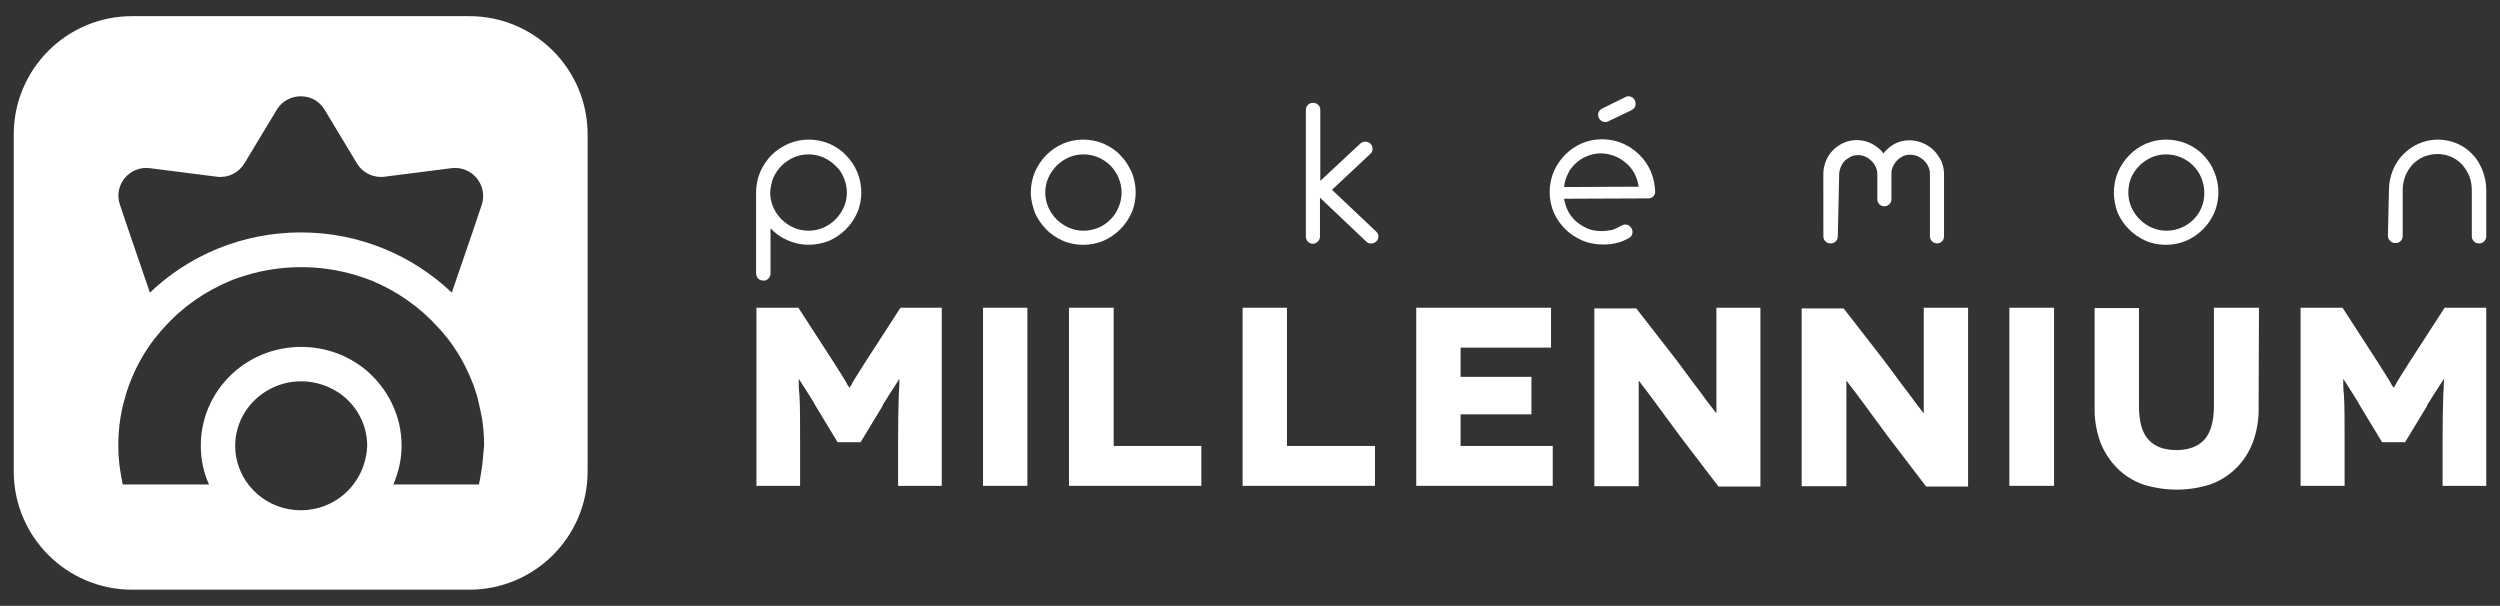
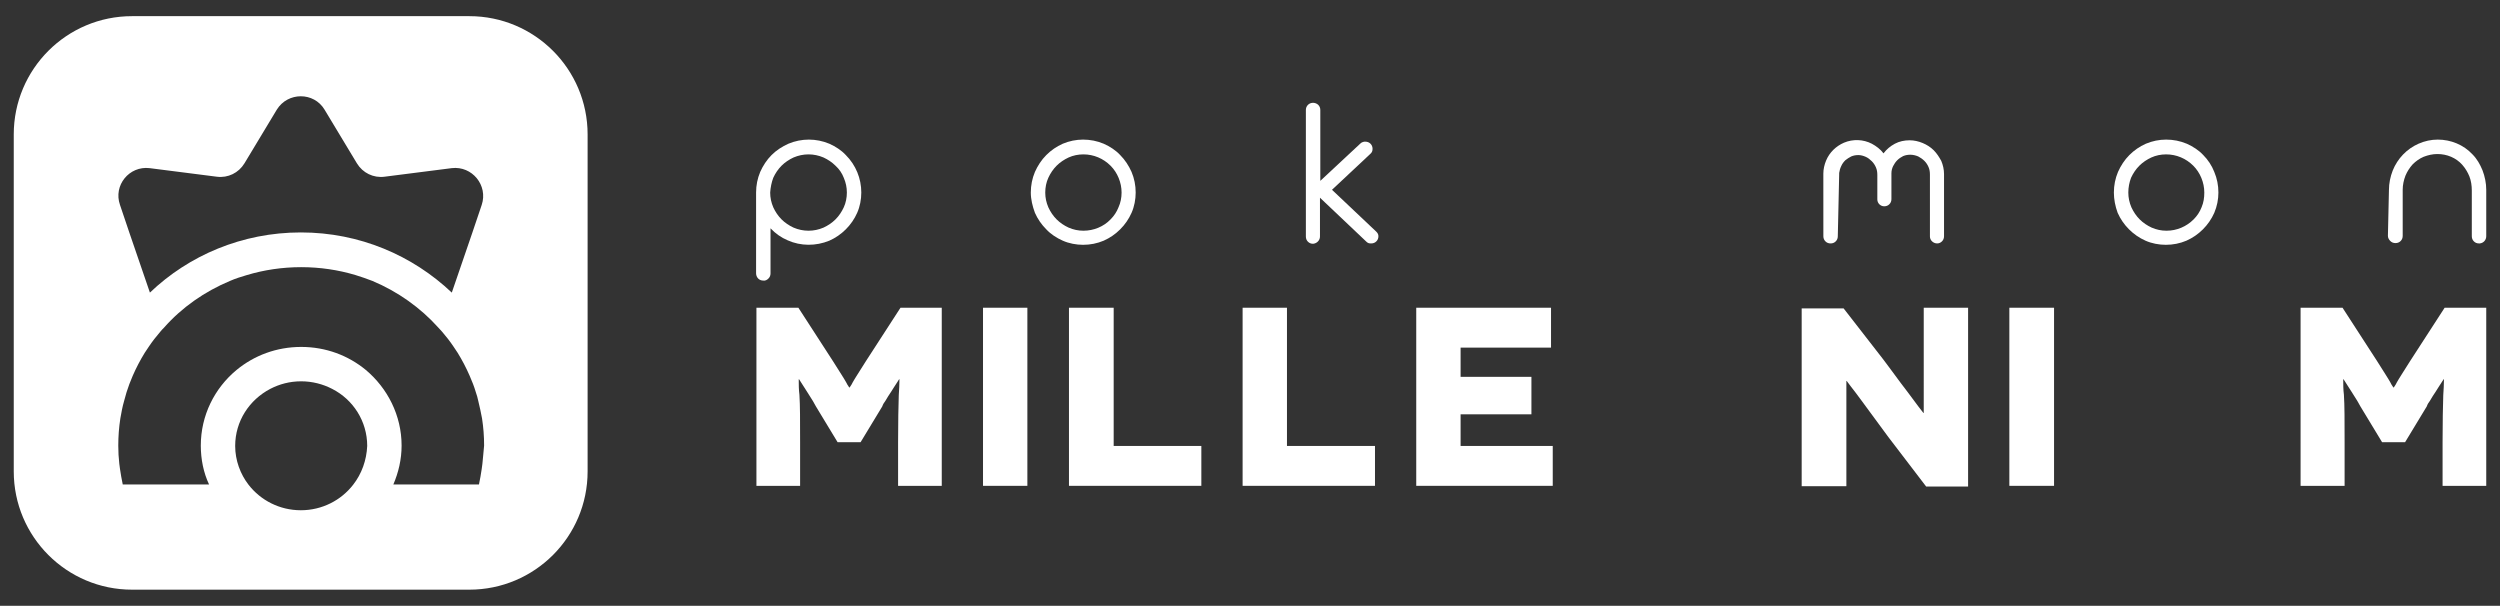
<svg xmlns="http://www.w3.org/2000/svg" version="1.1" id="Livello_1" x="0px" y="0px" viewBox="0 0 727.1 176.2" style="enable-background:new 0 0 727.1 176.2;" xml:space="preserve">
  <rect x="0" y="0" width="727.1" height="176.2" fill="#333333" stroke="none" />
  <style type="text/css">
	.st0{fill:#FFFFFF;}
</style>
  <g>
    <path class="st0" d="M273.9,89.5v51.8h-12.7v-12.6c0-6.1,0.1-10.7,0.2-13.8c0.1-1.5,0.2-3.1,0.2-4.6h-0.1l-0.7,1.1   c-0.5,0.7-1,1.6-1.6,2.5s-1.2,1.8-1.7,2.7c-0.4,0.5-0.7,1-0.9,1.6l-6.3,10.4h-6.7l-6.3-10.4c-0.3-0.5-0.6-1.1-0.9-1.6   c-0.5-0.8-1.1-1.7-1.7-2.7l-1.6-2.5l-0.7-1.1h-0.1c0,1.5,0,3,0.2,4.5c0.2,3,0.2,7.6,0.2,13.8v12.7H220V89.5h12.2l10.1,15.6   c1,1.6,1.8,2.8,2.4,3.8c0.6,1,1.1,1.7,1.4,2.3c0.2,0.4,0.4,0.8,0.7,1.2l0.2,0.3h0.1l0.2-0.3c0.3-0.4,0.5-0.8,0.7-1.2   c0.3-0.6,0.8-1.3,1.4-2.3c0.6-1,1.4-2.2,2.4-3.8l10.1-15.6H273.9z" />
    <path class="st0" d="M285.9,141.3V89.5h12.9v51.8H285.9z" />
    <path class="st0" d="M349.4,129.7v11.6h-38.5V89.5h13v40.2H349.4z" />
    <path class="st0" d="M399.9,129.7v11.6h-38.5V89.5h12.9v40.2H399.9z" />
    <path class="st0" d="M451.6,129.7v11.6h-39.7V89.5h39.2v11.6h-26.3v8.5h20.6v10.9h-20.6v9.2H451.6z" />
-     <path class="st0" d="M512,89.5v52h-12.2l-11-14.4c-1.2-1.6-2.5-3.4-3.9-5.3s-2.7-3.7-3.9-5.3c-1.2-1.6-2.2-3-3.1-4.1l-1.2-1.6h-0.1   v30.6h-12.9V89.7h12.2l11.5,14.8c0.8,1.1,1.9,2.5,3.2,4.3c1.3,1.8,2.6,3.5,3.9,5.2c1.2,1.7,2.3,3.1,3.2,4.3l1.4,1.8h0.1V89.5H512z" />
    <path class="st0" d="M572.4,89.5v52h-12.2l-11-14.4c-1.2-1.6-2.5-3.4-3.9-5.3s-2.7-3.7-3.9-5.3c-1.2-1.6-2.2-3-3.1-4.1l-1.2-1.6   H537v30.6h-13V89.7h12.2l11.5,14.8c0.8,1.1,1.9,2.5,3.2,4.3s2.6,3.5,3.9,5.2s2.3,3.1,3.2,4.3l1.4,1.8h0.1V89.5H572.4z" />
    <path class="st0" d="M584.4,141.3V89.5h13v51.8H584.4z" />
-     <path class="st0" d="M657,89.5l-0.1,28.9c0.1,3.5-0.5,7-1.7,10.3c-1.1,2.8-2.7,5.4-4.9,7.5c-2.1,2.1-4.7,3.7-7.5,4.7   c-6.3,2-13.1,2-19.5,0c-2.8-1-5.4-2.6-7.5-4.7c-2.1-2.1-3.8-4.7-4.9-7.5c-1.2-3.3-1.8-6.8-1.7-10.4V89.6h12.9v28.5   c0,4.5,0.9,7.8,2.8,9.8c1.8,2,4.5,3,8.1,3c3.5,0,6.2-1,8.1-3c1.8-2,2.8-5.3,2.8-9.8V89.5H657z" />
    <path class="st0" d="M723.1,89.5v51.8h-12.7v-12.6c0-6.1,0.1-10.7,0.2-13.8c0.1-1.5,0.2-3.1,0.2-4.6h-0.1l-0.7,1.1   c-0.5,0.7-1,1.6-1.6,2.5s-1.2,1.8-1.7,2.7c-0.4,0.5-0.7,1-0.9,1.6l-6.3,10.4h-6.7l-6.3-10.4c-0.3-0.5-0.6-1.1-0.9-1.6   c-0.5-0.8-1.1-1.7-1.7-2.7c-0.6-1-1.2-1.8-1.6-2.5l-0.7-1.1h-0.1c0,1.5,0,3,0.2,4.5c0.2,3,0.2,7.6,0.2,13.8v12.7h-12.8V89.5h12.2   l10.1,15.6c1,1.6,1.8,2.8,2.4,3.8c0.6,1,1.1,1.7,1.4,2.3c0.2,0.4,0.4,0.8,0.7,1.2l0.2,0.3h0.1l0.2-0.3c0.3-0.4,0.5-0.8,0.7-1.2   c0.3-0.6,0.8-1.3,1.4-2.3c0.6-1,1.4-2.2,2.4-3.8L711,89.5H723.1z" />
    <path class="st0" d="M219.9,56c0-2.1,0.4-4.1,1.2-6c0.8-1.8,1.9-3.5,3.3-4.9c1.4-1.4,3.1-2.5,4.9-3.3c3.8-1.6,8.1-1.6,11.9,0   c1.8,0.8,3.5,1.9,4.8,3.3c2.9,2.9,4.5,6.8,4.5,10.9c0,2-0.4,4.1-1.2,5.9c-0.8,1.8-1.9,3.4-3.3,4.8c-1.4,1.4-3,2.5-4.8,3.3   c-3.9,1.6-8.3,1.6-12.1-0.1c-1.9-0.8-3.6-2-5-3.5v13.1c0,0.6-0.2,1.1-0.6,1.5c-0.4,0.4-0.9,0.7-1.5,0.6c-0.6,0-1.1-0.2-1.5-0.6   s-0.6-1-0.6-1.5L219.9,56L219.9,56z M224,56c0,1.5,0.3,2.9,0.9,4.3c0.6,1.3,1.4,2.5,2.4,3.5c1,1,2.2,1.8,3.5,2.4   c2.8,1.2,5.9,1.2,8.7,0c1.3-0.6,2.5-1.4,3.5-2.4c1-1,1.8-2.2,2.4-3.5c0.6-1.3,0.9-2.8,0.9-4.3s-0.3-2.9-0.9-4.3   c-0.5-1.3-1.3-2.5-2.4-3.5c-1-1-2.2-1.8-3.5-2.4c-2.8-1.2-5.9-1.2-8.7,0c-1.3,0.6-2.5,1.4-3.5,2.4s-1.8,2.2-2.4,3.5   C224.4,53,224.1,54.5,224,56z" />
    <path class="st0" d="M299.8,56c0-2.1,0.4-4.1,1.2-6c0.8-1.8,1.9-3.5,3.3-4.9s3-2.5,4.8-3.3c1.9-0.8,3.9-1.2,5.9-1.2   c2.1,0,4.1,0.4,6,1.2c1.8,0.8,3.5,1.9,4.8,3.3c1.4,1.4,2.5,3.1,3.3,4.9c0.8,1.9,1.2,3.9,1.2,6c0,2-0.4,4.1-1.2,5.9   c-0.8,1.8-1.9,3.4-3.3,4.8c-1.4,1.4-3,2.5-4.8,3.3c-1.9,0.8-3.9,1.2-6,1.2c-2,0-4.1-0.4-5.9-1.2c-1.8-0.8-3.5-1.9-4.8-3.3   c-1.4-1.4-2.5-3-3.3-4.8C300.3,60,299.8,58,299.8,56z M304,56c0,1.5,0.3,2.9,0.9,4.3c0.6,1.3,1.4,2.5,2.4,3.5c1,1,2.2,1.8,3.5,2.4   c1.4,0.6,2.8,0.9,4.3,0.9c3,0,5.9-1.2,7.9-3.3c1-1,1.8-2.2,2.3-3.5c0.6-1.3,0.9-2.8,0.9-4.3c0-2.9-1.2-5.8-3.2-7.8   c-2.1-2.1-4.9-3.3-7.9-3.3c-1.5,0-3,0.3-4.3,0.9c-1.3,0.6-2.5,1.4-3.5,2.4s-1.8,2.2-2.4,3.5C304.3,53,304,54.5,304,56z" />
    <path class="st0" d="M383.9,57.5v11.3c0,1.1-0.9,2-2,2.1c-0.6,0-1.1-0.2-1.5-0.6s-0.6-0.9-0.6-1.5V32c0-0.6,0.2-1.1,0.6-1.5   s0.9-0.6,1.5-0.6c0.5,0,1.1,0.2,1.5,0.6s0.6,0.9,0.6,1.5v20.6l11.7-10.9c0.2-0.2,0.4-0.3,0.7-0.4c0.2-0.1,0.5-0.1,0.7-0.1   c1.2,0,2.1,0.9,2.1,2.1c0,0.6-0.2,1.1-0.7,1.5l-11.1,10.4l12.9,12.2c0.4,0.4,0.6,0.8,0.6,1.3c0,0.6-0.2,1.1-0.6,1.5   s-0.9,0.6-1.5,0.6c-0.3,0-0.5,0-0.8-0.1s-0.5-0.3-0.7-0.5L383.9,57.5z" />
-     <path class="st0" d="M454.9,57.8c0.2,1.3,0.6,2.5,1.2,3.7c0.6,1.1,1.4,2.1,2.4,3c1,0.8,2.1,1.5,3.3,2c1.2,0.5,2.5,0.7,3.9,0.7   c0.6,0,1.1,0,1.7-0.1c0.5-0.1,0.9-0.1,1.4-0.2c0.4-0.1,0.8-0.3,1.3-0.5c0.4-0.2,0.8-0.4,1.3-0.7c0.2-0.1,0.4-0.2,0.7-0.3   c0.2-0.1,0.4-0.1,0.6-0.1c0.6,0,1.1,0.2,1.5,0.7c0.4,0.4,0.6,0.9,0.6,1.5c0,0.3-0.1,0.6-0.2,0.9c-0.2,0.3-0.4,0.6-0.8,0.8   c-0.5,0.3-1.1,0.6-1.6,0.8c-0.6,0.3-1.2,0.5-1.8,0.6c-0.7,0.2-1.3,0.3-2,0.4c-0.8,0.1-1.6,0.1-2.4,0.1c-2,0-4.1-0.4-5.9-1.2   c-1.8-0.8-3.5-1.9-4.9-3.3c-1.4-1.4-2.5-3-3.3-4.8c-1.6-3.8-1.6-8.1,0-11.9c1.6-3.7,4.5-6.6,8.1-8.2c3.8-1.6,8.1-1.6,11.9,0   c3.7,1.6,6.6,4.5,8.2,8.1c0.8,1.9,1.2,3.9,1.3,5.9c0,1.1-0.8,2-1.9,2h-0.1L454.9,57.8L454.9,57.8z M476.6,54.3   c-0.2-1.3-0.6-2.6-1.2-3.8c-0.6-1.1-1.4-2.2-2.4-3c-1-0.9-2.1-1.6-3.4-2.1s-2.7-0.8-4-0.8c-1.4,0-2.8,0.3-4,0.8s-2.4,1.2-3.3,2.1   c-1,0.9-1.8,1.9-2.3,3.1c-0.6,1.2-1,2.5-1.1,3.8L476.6,54.3z M473,28.1c0.2-0.1,0.4-0.1,0.6-0.1c1.2,0,2.1,1,2.1,2.2   c0,0.4-0.1,0.9-0.4,1.2c-0.3,0.4-0.7,0.6-1.1,0.8l-6.7,3.2c-0.2,0.1-0.4,0.1-0.6,0.1c-1.2,0-2.1-1-2.1-2.1c0-0.4,0.1-0.9,0.4-1.2   c0.3-0.4,0.7-0.6,1.1-0.8L473,28.1z" />
    <path class="st0" d="M530.3,50.5c0-1.3,0.3-2.6,0.8-3.8c1-2.4,2.9-4.2,5.2-5.2c2.6-1.1,5.6-1,8.1,0.3c1.3,0.7,2.5,1.6,3.4,2.8   c0.9-1.2,2-2.1,3.3-2.8s2.8-1,4.3-1c1.3,0,2.6,0.3,3.8,0.8s2.3,1.2,3.2,2.1c0.9,0.9,1.6,2,2.2,3.1c0.5,1.2,0.8,2.5,0.8,3.8v18.1   c0,0.6-0.2,1.1-0.6,1.5c-0.4,0.4-0.9,0.6-1.4,0.6c-1.1,0-2.1-0.9-2.1-2v-0.1V50.8c0-0.8-0.1-1.5-0.4-2.2c-0.3-0.7-0.7-1.3-1.2-1.8   s-1.2-1-1.8-1.3c-0.7-0.3-1.5-0.5-2.3-0.5c-0.7,0-1.4,0.1-2.1,0.4c-0.6,0.3-1.2,0.7-1.7,1.2s-0.9,1.1-1.2,1.7   c-0.3,0.6-0.5,1.3-0.5,2.1c0,0.1,0,0.1,0,0.2c0,0.1,0,0.1,0,0.2v7.1c0,0.6-0.2,1.1-0.6,1.5c-0.4,0.4-0.9,0.6-1.5,0.6   c-1.1,0-2-0.9-2-2c0,0,0,0,0-0.1v-7c0-0.8-0.1-1.5-0.4-2.2c-0.3-0.7-0.7-1.3-1.2-1.8s-1.1-1-1.8-1.3s-1.4-0.5-2.1-0.5   c-0.7,0-1.4,0.1-2.1,0.4c-0.6,0.3-1.2,0.7-1.7,1.1c-0.5,0.5-0.9,1-1.2,1.7c-0.3,0.6-0.5,1.3-0.6,2c0,0.1,0,0.1,0,0.2   c0,0.1,0,0.1,0,0.2l-0.4,18c0,0.6-0.2,1.1-0.6,1.5c-0.4,0.4-0.9,0.6-1.5,0.6s-1.1-0.2-1.5-0.6s-0.6-0.9-0.6-1.5L530.3,50.5z" />
    <path class="st0" d="M614.8,56c0-2.1,0.4-4.1,1.2-6c0.8-1.8,1.9-3.5,3.3-4.9c1.4-1.4,3-2.5,4.8-3.3c1.9-0.8,3.9-1.2,5.9-1.2   c2.1,0,4.1,0.4,6,1.2c1.8,0.8,3.5,1.9,4.8,3.3c1.4,1.4,2.5,3.1,3.2,4.9c0.8,1.9,1.2,3.9,1.2,6c0,2-0.4,4-1.2,5.9   c-0.8,1.8-1.9,3.4-3.3,4.8c-1.4,1.4-3,2.5-4.8,3.3c-1.9,0.8-3.9,1.2-6,1.2c-2,0-4.1-0.4-5.9-1.2c-1.8-0.8-3.4-1.9-4.8-3.3   c-1.4-1.4-2.5-3-3.3-4.8C615.2,60,614.8,58,614.8,56z M619,56c0,1.5,0.3,2.9,0.9,4.3c0.6,1.3,1.4,2.5,2.4,3.5c1,1,2.2,1.8,3.5,2.4   c1.4,0.6,2.8,0.9,4.3,0.9c3,0,5.8-1.2,7.9-3.3c1-1,1.8-2.2,2.3-3.5c0.6-1.4,0.8-2.8,0.8-4.3c0-2.9-1.2-5.8-3.2-7.8   c-2.1-2.1-4.9-3.3-7.9-3.3c-1.5,0-3,0.3-4.3,0.9c-1.3,0.6-2.5,1.4-3.5,2.4s-1.8,2.2-2.4,3.5C619.3,53,619,54.5,619,56L619,56z" />
    <path class="st0" d="M694.8,55.3c0-2,0.4-3.9,1.1-5.7c1.4-3.5,4.1-6.3,7.5-7.8c1.8-0.8,3.7-1.2,5.6-1.2c3.8,0,7.5,1.5,10.1,4.3   c1.3,1.3,2.2,2.9,2.9,4.6c0.7,1.8,1.1,3.8,1.1,5.7v13.5c0,1.1-0.8,2-1.9,2.1c-0.1,0-0.1,0-0.2,0c-0.6,0-1.1-0.2-1.5-0.6   s-0.6-0.9-0.6-1.5V55.4c0-1.4-0.2-2.8-0.7-4.1c-0.5-1.2-1.2-2.4-2.1-3.4c-1.8-2-4.4-3.1-7.2-3.1c-1.4,0-2.7,0.3-4,0.8   c-1.2,0.5-2.3,1.3-3.2,2.2c-0.9,1-1.6,2.1-2.1,3.3c-0.5,1.3-0.8,2.7-0.8,4.1v13.4c0,0.6-0.2,1.1-0.6,1.5c-0.4,0.4-0.9,0.6-1.5,0.6   s-1.1-0.2-1.5-0.6s-0.7-0.9-0.7-1.5L694.8,55.3z" />
    <g>
      <path class="st0" d="M136.5,4.7H38.4C19.4,4.7,4,20.1,4,39.1v98c0,19,15.4,34.4,34.4,34.4h98.1c19,0,34.4-15.4,34.4-34.4v-98    C170.9,20.1,155.5,4.7,136.5,4.7z M43.5,48.9l19.6,2.5c3.2,0.4,6.3-1.1,8-3.9l9.4-15.6c3.2-5.2,10.8-5.2,13.9,0l9.4,15.6    c1.7,2.8,4.8,4.3,8,3.9l19.6-2.5c5.9-0.7,10.6,5,8.7,10.7l-2.7,8l-6,17.5C120,74.3,104.6,67.6,87.5,67.6s-32.6,6.7-43.9,17.5    l-6-17.5l-2.7-8C32.9,53.9,37.6,48.2,43.5,48.9z M102.7,141c-3.5,4.5-9,7.4-15.2,7.4s-11.7-2.9-15.2-7.4    c-2.4-3.1-3.9-7.1-3.9-11.3c0-7.2,4.1-13.4,10.2-16.6c2.7-1.4,5.7-2.2,9-2.2c3.2,0,6.3,0.8,9,2.2c6.1,3.1,10.2,9.4,10.2,16.6    C106.6,133.9,105.2,137.8,102.7,141z M140.3,134.9c-0.1,0.5-0.1,1-0.2,1.5c-0.2,1.5-0.5,3-0.8,4.5l0,0h-24.9    c1.5-3.5,2.4-7.3,2.4-11.3c0-8.8-4.1-16.7-10.4-22c-5.1-4.2-11.6-6.7-18.8-6.7s-13.7,2.5-18.8,6.7c-6.4,5.3-10.4,13.2-10.4,22    c0,4,0.8,7.9,2.4,11.3H35.7l0,0c-0.3-1.5-0.6-3-0.8-4.5c-0.1-0.5-0.1-1-0.2-1.5c-0.2-1.7-0.3-3.5-0.3-5.3c0-2.7,0.2-5.3,0.6-7.9    c0.3-1.7,0.6-3.4,1.1-5.1c0.2-0.8,0.5-1.7,0.7-2.5c0.5-1.6,1.1-3.2,1.8-4.8c1-2.3,2.2-4.6,3.5-6.7c0.4-0.6,0.8-1.2,1.2-1.8    c1-1.5,2.1-2.9,3.3-4.3c0.3-0.4,0.7-0.8,1.1-1.2c5.2-5.9,11.8-10.5,19.2-13.6c1.6-0.7,3.2-1.2,4.9-1.7c5-1.5,10.3-2.3,15.8-2.3    s10.8,0.8,15.8,2.3c1.7,0.5,3.3,1.1,4.9,1.7c7.4,3.1,14,7.8,19.2,13.6c0.4,0.4,0.7,0.8,1.1,1.2c1.2,1.4,2.3,2.8,3.3,4.3    c0.4,0.6,0.8,1.2,1.2,1.8c1.3,2.1,2.5,4.4,3.5,6.7c0.7,1.6,1.3,3.1,1.8,4.8c0.3,0.8,0.5,1.6,0.7,2.5c0.4,1.7,0.8,3.4,1.1,5.1    c0.4,2.6,0.6,5.2,0.6,7.9C140.6,131.4,140.5,133.2,140.3,134.9z" />
    </g>
  </g>
</svg>